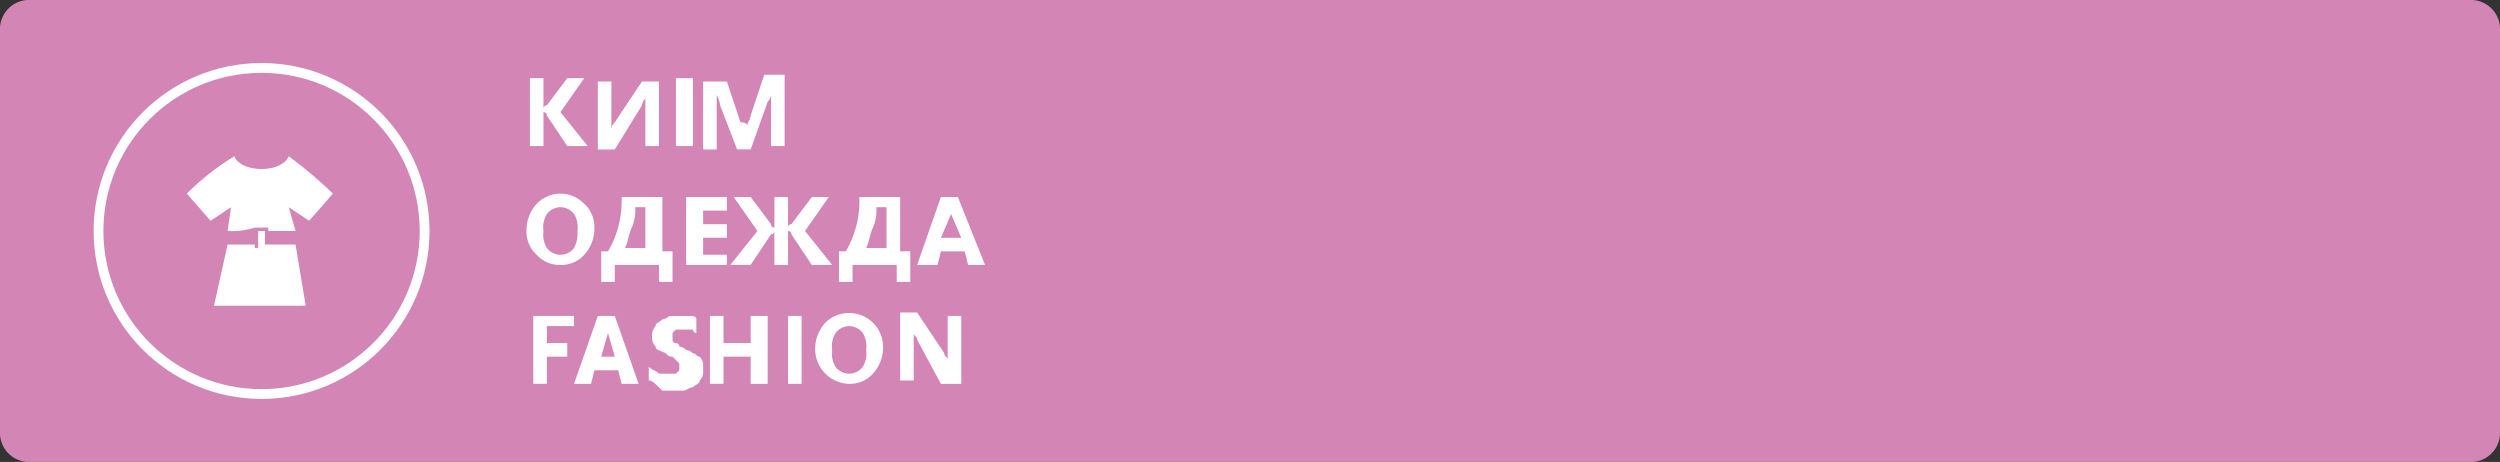
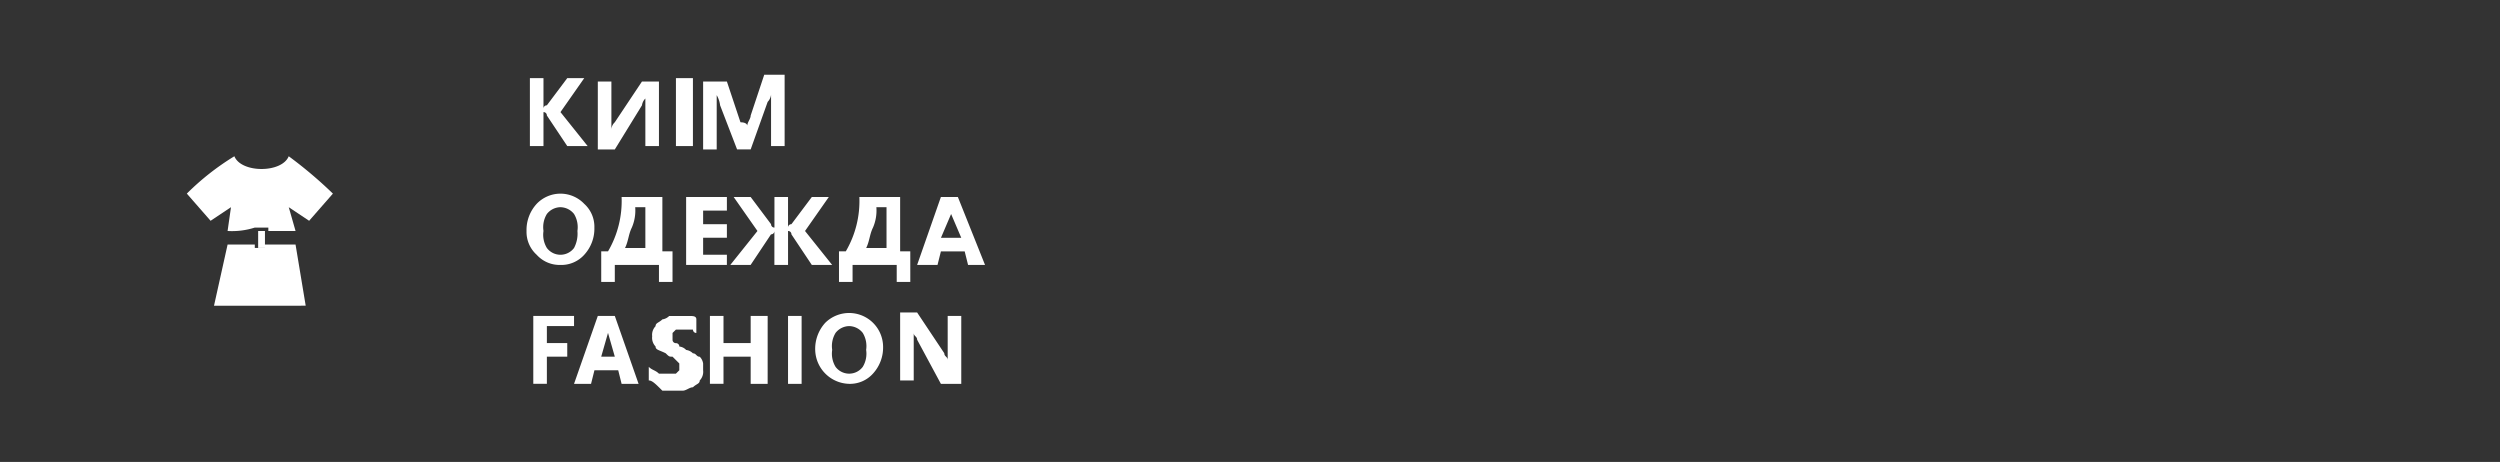
<svg xmlns="http://www.w3.org/2000/svg" id="Group_42" data-name="Group 42" width="172.449" height="31.865" viewBox="0 0 172.449 31.865">
  <rect x="0" y="0" width="172.449" height="31.865" fill="#333333" stroke="none" />
-   <path id="Path_2441" data-name="Path 2441" d="M1.874,0h168.7a2.016,2.016,0,0,1,1.874,1.874V29.991a2.016,2.016,0,0,1-1.874,1.874H1.874A2.016,2.016,0,0,1,0,29.991V1.874A2.016,2.016,0,0,1,1.874,0Z" transform="translate(0)" fill="#d385b6" />
  <path id="Path_2442" data-name="Path 2442" d="M19.718,7.12H18.312L16.906,5.012a.229.229,0,0,0-.234-.234h0V7.12h-.937V2.434h.937V4.543h0a.229.229,0,0,1,.234-.234l1.406-1.874h1.172l-1.64,2.343Zm4.92,0H23.7V3.84h0a.818.818,0,0,0-.234.469L21.592,7.355H20.42V2.669h.937v3.28h0a.726.726,0,0,1,.234-.469l1.874-2.812h1.172Zm2.343,0H25.809V2.434h1.172Zm6.326,0H32.37V3.372h0a.861.861,0,0,1-.234.7l-1.172,3.28h-.937L28.855,4.309a1.813,1.813,0,0,0-.234-.7h0V7.355h-.937V2.669h1.64l.937,2.812c.469,0,.469.234.469.234h0c0-.234.234-.469.234-.7L31.9,2.2h1.406Zm-15.464,8.2a2.127,2.127,0,0,1-1.64-.7,2.127,2.127,0,0,1-.7-1.64,2.661,2.661,0,0,1,.7-1.874,2.265,2.265,0,0,1,3.28,0,2.127,2.127,0,0,1,.7,1.64,2.661,2.661,0,0,1-.7,1.874A2.127,2.127,0,0,1,17.843,15.321Zm0-3.983a1.217,1.217,0,0,0-.937.469,1.756,1.756,0,0,0-.234,1.172,1.756,1.756,0,0,0,.234,1.172,1.172,1.172,0,0,0,1.874,0,2.112,2.112,0,0,0,.234-1.172,1.756,1.756,0,0,0-.234-1.172A1.217,1.217,0,0,0,17.843,11.338Zm7.732,5.155h-.937V15.321H21.592v1.172h-.937V14.384h.469a6.875,6.875,0,0,0,.937-3.749h2.812v3.749h.7v2.109ZM23.7,14.384V11.338H23a2.972,2.972,0,0,1-.234,1.406c-.234.469-.234.937-.469,1.406H23.7Zm5.623.937H26.512V10.635h2.812v.937h-1.64v.937h1.64v.937h-1.64v1.172h1.64Zm7.263,0H35.182l-1.406-2.109a.229.229,0,0,0-.234-.234h0v2.343H32.6V12.978h0a.229.229,0,0,1-.234.234l-1.406,2.109H29.558l1.874-2.343-1.64-2.343h1.172l1.406,1.874a.229.229,0,0,0,.234.234h0V10.635h.937v2.109h0a.229.229,0,0,1,.234-.234l1.406-1.874h1.172l-1.64,2.343Zm5.389,1.172h-.937V15.321H37.993v1.172h-.937V14.384h.469a6.875,6.875,0,0,0,.937-3.749h2.812v3.749h.7Zm-1.64-2.109V11.338h-.7a2.972,2.972,0,0,1-.234,1.406c-.234.469-.234.937-.469,1.406h1.406Zm6.795.937H45.96l-.234-.937h-1.64l-.234.937H42.445l1.64-4.686h1.172Zm-1.64-1.874-.7-1.64v-.469h0v.469l-.7,1.64ZM18.546,19.539h-1.64V20.71h1.406v.937H16.906v1.874h-.937V18.836H18.78v.7Zm4.686,3.983H22.061l-.234-.937h-1.64l-.234.937H18.78l1.64-4.686h1.172Zm-1.64-1.874-.469-1.64v-.469h0v.469l-.469,1.64Zm2.343,1.64V22.35c.234.234.469.234.7.469h1.172l.234-.234v-.469l-.234-.234-.234-.234c-.234,0-.234,0-.469-.234-.469-.234-.7-.234-.7-.469a.861.861,0,0,1-.234-.7.861.861,0,0,1,.234-.7c0-.234.234-.234.469-.469a.818.818,0,0,0,.469-.234h1.406c.234,0,.469,0,.469.234v.937a.229.229,0,0,1-.234-.234H25.809l-.234.234v.469a.229.229,0,0,0,.234.234.229.229,0,0,1,.234.234.726.726,0,0,1,.469.234.818.818,0,0,1,.469.234c.234,0,.234.234.469.234a.818.818,0,0,1,.234.469v.469a.861.861,0,0,1-.234.7c0,.234-.234.234-.469.469-.234,0-.469.234-.7.234H24.872C24.4,23.522,24.169,23.288,23.935,23.288Zm8.2.234H30.964V21.647H29.09v1.874h-.937V18.836h.937V20.71h1.874V18.836h1.172Zm2.343,0h-.937V18.836h.937Zm3.28,0a2.4,2.4,0,0,1-2.343-2.343,2.661,2.661,0,0,1,.7-1.874,2.343,2.343,0,0,1,3.983,1.64,2.661,2.661,0,0,1-.7,1.874A2.127,2.127,0,0,1,37.759,23.522Zm0-3.983a1.217,1.217,0,0,0-.937.469,1.756,1.756,0,0,0-.234,1.172,1.756,1.756,0,0,0,.234,1.172,1.172,1.172,0,0,0,1.874,0,1.756,1.756,0,0,0,.234-1.172,1.756,1.756,0,0,0-.234-1.172A1.217,1.217,0,0,0,37.759,19.539Zm7.5,3.983H44.085l-1.64-3.046c0-.234-.234-.234-.234-.469h0v3.28h-.937V18.6h1.172l1.874,2.812c0,.234.234.234.234.469h0V18.836h.937v4.686Z" transform="translate(20.817 2.955)" fill="#fff" />
-   <ellipse id="Ellipse_115" data-name="Ellipse 115" cx="11.247" cy="11.247" rx="11.247" ry="11.247" transform="translate(6.795 4.686)" fill="none" stroke="#fff" stroke-miterlimit="10" stroke-width="0.676" />
  <path id="Path_2443" data-name="Path 2443" d="M13.7,14.909,13,10.692H10.889v.234h-.7v-.234H8.312l-.937,4.218ZM10.42,9.755h.469v1.172H10.42Zm-.234-.234h.937v.234H13l-.469-1.64,1.406.937,1.64-1.874A29.68,29.68,0,0,0,12.529,4.6c-.469,1.172-3.28,1.172-3.749,0A17.693,17.693,0,0,0,5.5,7.177L7.14,9.052l1.406-.937-.234,1.64a5.159,5.159,0,0,0,1.874-.234Z" transform="translate(7.387 6.178)" fill="#fff" />
</svg>